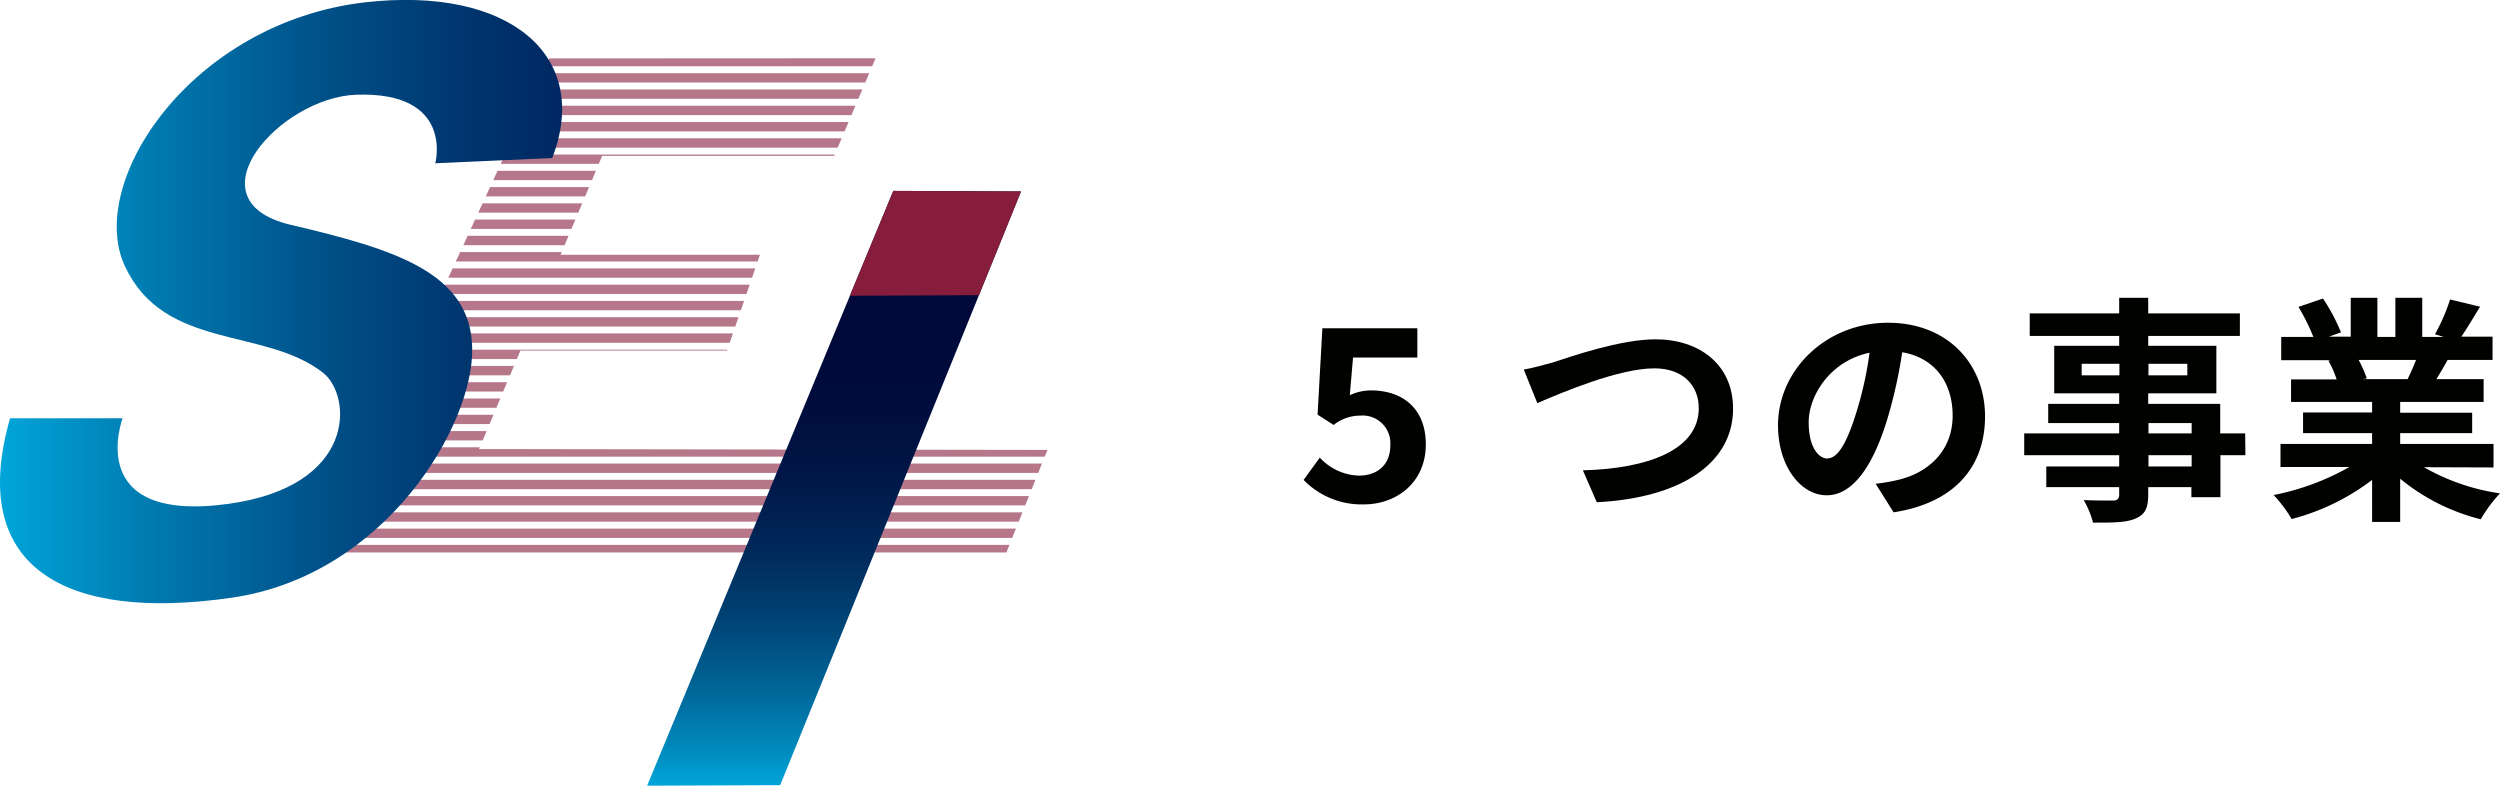
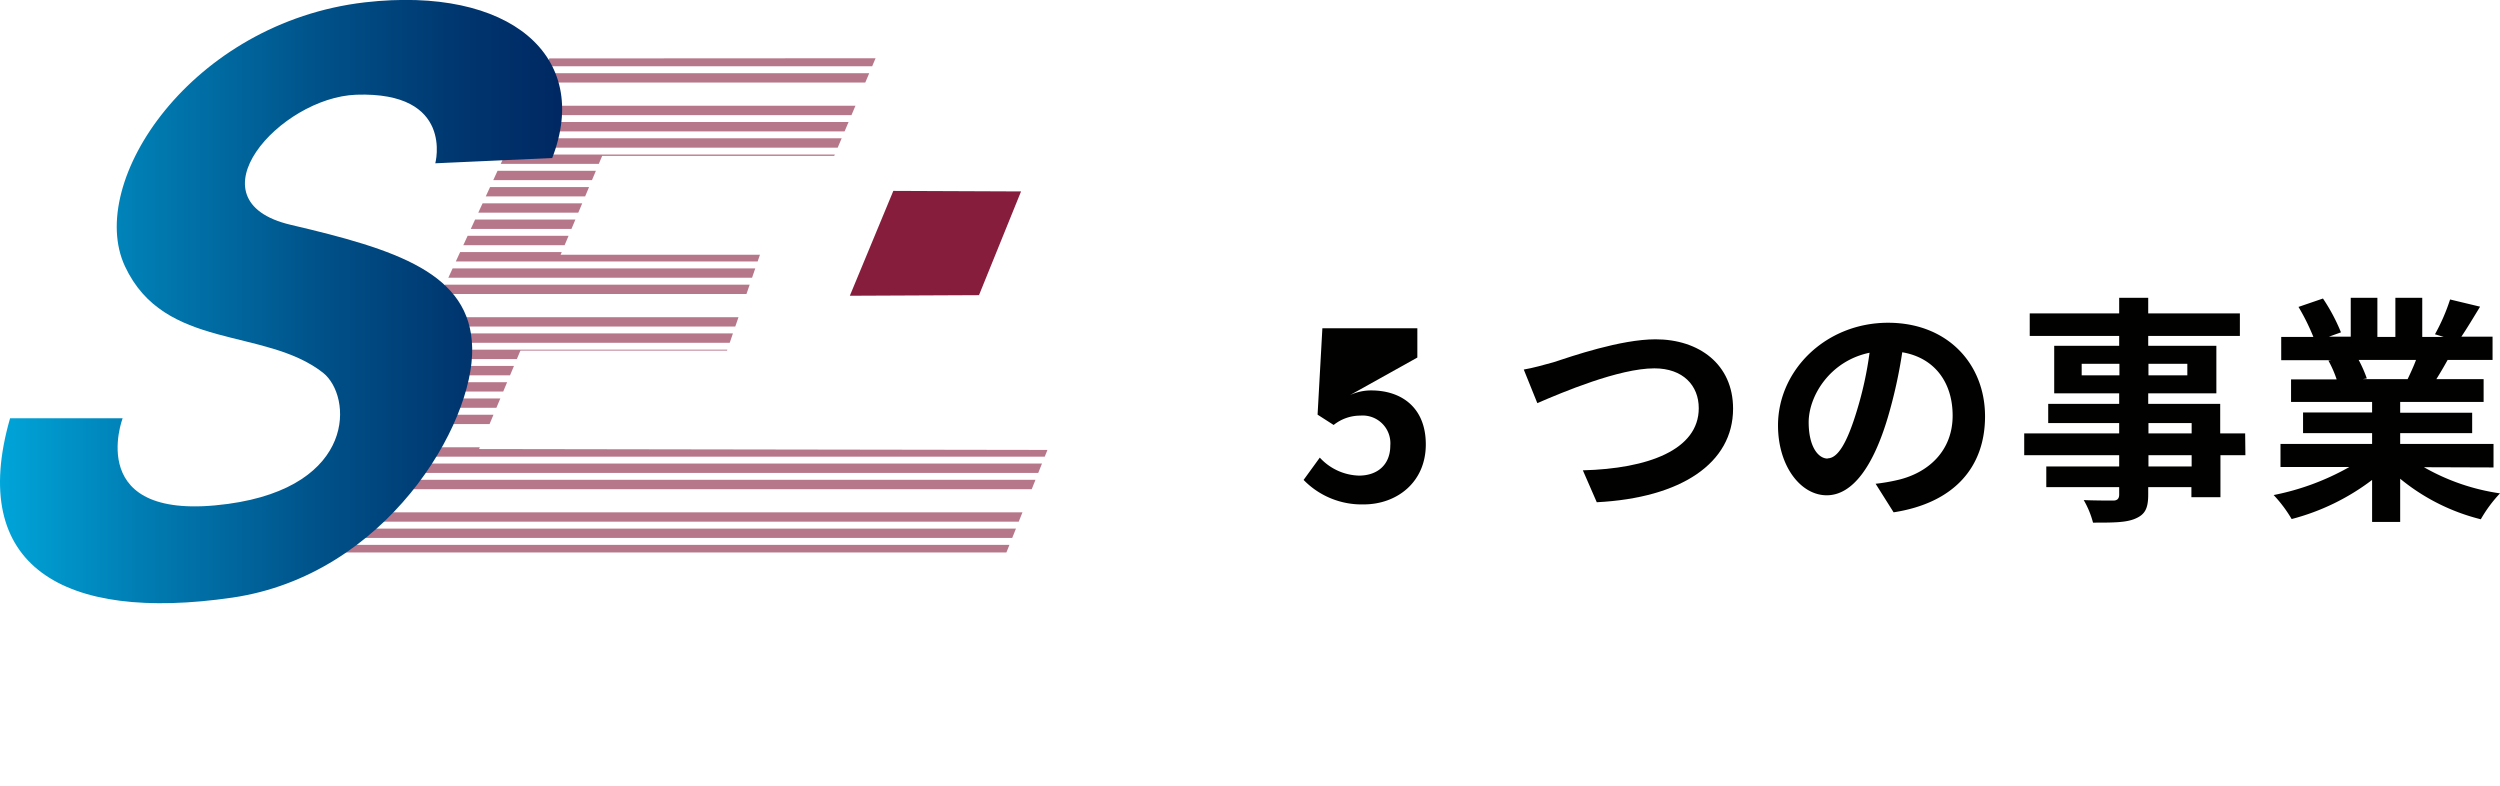
<svg xmlns="http://www.w3.org/2000/svg" viewBox="0 0 416.73 130.97">
  <defs>
    <style>.cls-1{fill:none;}.cls-2{fill:#010100;}.cls-3{opacity:0.6;}.cls-4{clip-path:url(#clip-path);}.cls-5{fill:#861d3c;}.cls-6{fill:url(#名称未設定グラデーション_55);}.cls-7{fill:url(#名称未設定グラデーション_164);}</style>
    <clipPath id="clip-path">
      <polygon class="cls-1" points="79.86 74.85 86.75 58.44 121.19 58.44 126.68 42.46 93.45 42.46 100.38 25.98 139.06 25.98 145.95 9.71 91.56 9.74 53.65 92.09 167.76 92.09 174.6 75 79.86 74.85" />
    </clipPath>
    <linearGradient id="名称未設定グラデーション_55" y1="50.27" x2="93.7" y2="50.27" gradientUnits="userSpaceOnUse">
      <stop offset="0" stop-color="#00a5d9" />
      <stop offset="0.25" stop-color="#007db3" />
      <stop offset="0.58" stop-color="#005088" />
      <stop offset="0.84" stop-color="#00346d" />
      <stop offset="0.99" stop-color="#002963" />
    </linearGradient>
    <linearGradient id="名称未設定グラデーション_164" x1="139.04" y1="130.97" x2="139.04" y2="31.82" gradientUnits="userSpaceOnUse">
      <stop offset="0" stop-color="#00a5d9" />
      <stop offset="0.07" stop-color="#0086b9" />
      <stop offset="0.18" stop-color="#006092" />
      <stop offset="0.29" stop-color="#004072" />
      <stop offset="0.4" stop-color="#002859" />
      <stop offset="0.52" stop-color="#001747" />
      <stop offset="0.65" stop-color="#000c3c" />
      <stop offset="0.79" stop-color="#000939" />
    </linearGradient>
  </defs>
  <title>busi--01</title>
  <g id="Layer_2" data-name="Layer 2">
    <g id="design">
-       <path class="cls-2" d="M217.3,80,220,76.28a9.2,9.2,0,0,0,6.52,3c3.08,0,5.23-1.8,5.23-5a4.62,4.62,0,0,0-5-5,7.08,7.08,0,0,0-4.44,1.56l-2.68-1.72.8-14.4h15.83V59.6H225.54L225,65.88a8.25,8.25,0,0,1,3.56-.8c5,0,9.11,2.8,9.11,9,0,6.36-4.88,10-10.35,10A13.49,13.49,0,0,1,217.3,80Z" />
+       <path class="cls-2" d="M217.3,80,220,76.28a9.2,9.2,0,0,0,6.52,3c3.08,0,5.23-1.8,5.23-5a4.62,4.62,0,0,0-5-5,7.08,7.08,0,0,0-4.44,1.56l-2.68-1.72.8-14.4h15.83V59.6L225,65.88a8.25,8.25,0,0,1,3.56-.8c5,0,9.11,2.8,9.11,9,0,6.36-4.88,10-10.35,10A13.49,13.49,0,0,1,217.3,80Z" />
      <path class="cls-2" d="M258.9,60.4c3.07-1,11.23-3.84,17.07-3.84,7.24,0,12.92,4.16,12.92,11.56,0,9.08-8.64,14.88-22.72,15.6l-2.32-5.32c10.84-.28,19.32-3.4,19.32-10.36,0-3.76-2.6-6.64-7.4-6.64-5.88,0-15.35,4-19.51,5.8L254,61.6C255.46,61.36,257.46,60.8,258.9,60.4Z" />
      <path class="cls-2" d="M315.65,85.4l-3-4.76a30.77,30.77,0,0,0,3.72-.64c5.12-1.2,9.12-4.88,9.12-10.72,0-5.52-3-9.64-8.4-10.56a80.89,80.89,0,0,1-2.4,10.84c-2.4,8.08-5.84,13-10.19,13s-8.12-4.88-8.12-11.64c0-9.24,8-17.12,18.35-17.12,9.92,0,16.16,6.88,16.16,15.6C330.89,77.88,325.73,83.84,315.65,85.4Zm-11-9c1.68,0,3.23-2.52,4.87-7.92a60,60,0,0,0,2.12-9.68c-6.6,1.36-10.15,7.2-10.15,11.6C301.5,74.48,303.09,76.44,304.66,76.44Z" />
      <path class="cls-2" d="M374.29,75.88h-4.16v7h-4.84V81.2h-7.2v1.24c0,2.36-.56,3.32-2.12,4s-3.68.68-7.08.68a15,15,0,0,0-1.55-3.76c1.91.08,4.27.08,4.91.08s1-.28,1-1V81.2H341.1V77.76h12.15V75.88H337.42V72.24h15.83V70.52H341.42v-3.2h11.83V65.56H342.42V57.64h10.83V56H338.34V52.24h14.91v-2.6h4.84v2.6h15.28V56H358.09v1.64h11.36v7.92H358.09v1.76h12v4.92h4.16Zm-21-13.32V60.64H347v1.92Zm4.84-1.92v1.92h6.48V60.64Zm0,11.6h7.2V70.52h-7.2Zm7.2,3.64h-7.2v1.88h7.2Z" />
      <path class="cls-2" d="M404.05,77.88a35.74,35.74,0,0,0,12.68,4.36,22.38,22.38,0,0,0-3.2,4.32,34.14,34.14,0,0,1-13.44-6.76V87h-4.68V80A37.9,37.9,0,0,1,382,86.52a22.19,22.19,0,0,0-3-4,42,42,0,0,0,12.63-4.68H380.14V74h15.27V72.2H383.9V68.76h11.51V67H381.9V63.24h7.6a18,18,0,0,0-1.37-3.12l.49-.08h-8.36V56.16h5.36a35.85,35.85,0,0,0-2.48-5l4.08-1.4a30.87,30.87,0,0,1,3,5.64l-2,.72h3.63V49.64h4.44v6.52h3V49.64h4.48v6.52h3.56l-1.44-.44a32.22,32.22,0,0,0,2.52-5.8l5,1.2c-1.12,1.84-2.2,3.64-3.12,5h5.2V60H408c-.64,1.16-1.28,2.24-1.88,3.2H414V67H400.09v1.8h12V72.2h-12V74h15.56v3.92ZM393.17,60a21.49,21.49,0,0,1,1.36,3.08l-.68.12h7.48c.48-1,1-2.12,1.4-3.2Z" />
      <g class="cls-3">
        <g class="cls-4">
          <rect class="cls-5" x="63.62" y="9.49" width="126.03" height="1.56" />
          <rect class="cls-5" x="63.62" y="12.2" width="126.03" height="1.56" />
-           <rect class="cls-5" x="63.62" y="14.91" width="126.03" height="1.56" />
          <rect class="cls-5" x="63.62" y="17.63" width="126.03" height="1.56" />
          <rect class="cls-5" x="63.62" y="20.34" width="126.03" height="1.56" />
          <rect class="cls-5" x="63.62" y="23.05" width="126.03" height="1.56" />
          <rect class="cls-5" x="63.62" y="25.76" width="126.03" height="1.56" />
          <rect class="cls-5" x="63.62" y="28.47" width="126.03" height="1.56" />
          <rect class="cls-5" x="63.62" y="31.18" width="126.03" height="1.56" />
          <rect class="cls-5" x="63.62" y="33.89" width="126.03" height="1.56" />
          <rect class="cls-5" x="63.62" y="36.6" width="126.03" height="1.56" />
          <rect class="cls-5" x="63.62" y="39.31" width="126.03" height="1.56" />
          <rect class="cls-5" x="63.62" y="42.02" width="126.03" height="1.56" />
          <rect class="cls-5" x="63.62" y="44.74" width="126.03" height="1.56" />
          <rect class="cls-5" x="63.62" y="47.45" width="126.03" height="1.56" />
-           <rect class="cls-5" x="63.62" y="50.16" width="126.03" height="1.56" />
          <rect class="cls-5" x="63.62" y="52.87" width="126.03" height="1.56" />
          <rect class="cls-5" x="63.62" y="55.58" width="126.03" height="1.56" />
          <rect class="cls-5" x="63.62" y="58.29" width="126.03" height="1.56" />
          <rect class="cls-5" x="63.62" y="61" width="126.03" height="1.56" />
          <rect class="cls-5" x="63.62" y="63.71" width="126.03" height="1.56" />
          <rect class="cls-5" x="63.62" y="66.42" width="126.03" height="1.56" />
          <rect class="cls-5" x="51.9" y="69.13" width="126.03" height="1.56" />
-           <rect class="cls-5" x="51.9" y="71.85" width="126.03" height="1.56" />
          <rect class="cls-5" x="51.9" y="74.56" width="126.03" height="1.56" />
          <rect class="cls-5" x="51.9" y="77.27" width="126.03" height="1.56" />
          <rect class="cls-5" x="51.9" y="79.98" width="126.03" height="1.56" />
-           <rect class="cls-5" x="51.9" y="82.69" width="126.03" height="1.56" />
          <rect class="cls-5" x="51.9" y="85.4" width="126.03" height="1.56" />
          <rect class="cls-5" x="51.9" y="88.11" width="126.03" height="1.56" />
          <rect class="cls-5" x="51.9" y="90.82" width="126.03" height="1.56" />
        </g>
      </g>
      <path class="cls-6" d="M1.68,69.72H20.44S13.79,87.29,38,84c21.5-2.93,20.75-18,15.83-21.88-9.77-7.62-26.43-3.66-33-17.73s11.09-40.64,40-44C85-2.37,98.64,9.35,92.05,26.34l-19.49.88s3.22-12-13.19-11.43c-12.72.46-28.07,17.66-10.89,21.69,17.48,4.1,30,8,30.23,20.52.3,12.75-14.36,37.88-40,41.62C10.47,103.73-5.4,94.34,1.68,69.72Z" />
-       <polygon class="cls-7" points="107.87 130.97 130.05 130.88 170.2 31.91 148.91 31.82 107.87 130.97" />
      <polygon class="cls-5" points="141.66 49.3 163.19 49.2 170.2 31.91 148.91 31.82 141.66 49.3" />
    </g>
  </g>
</svg>